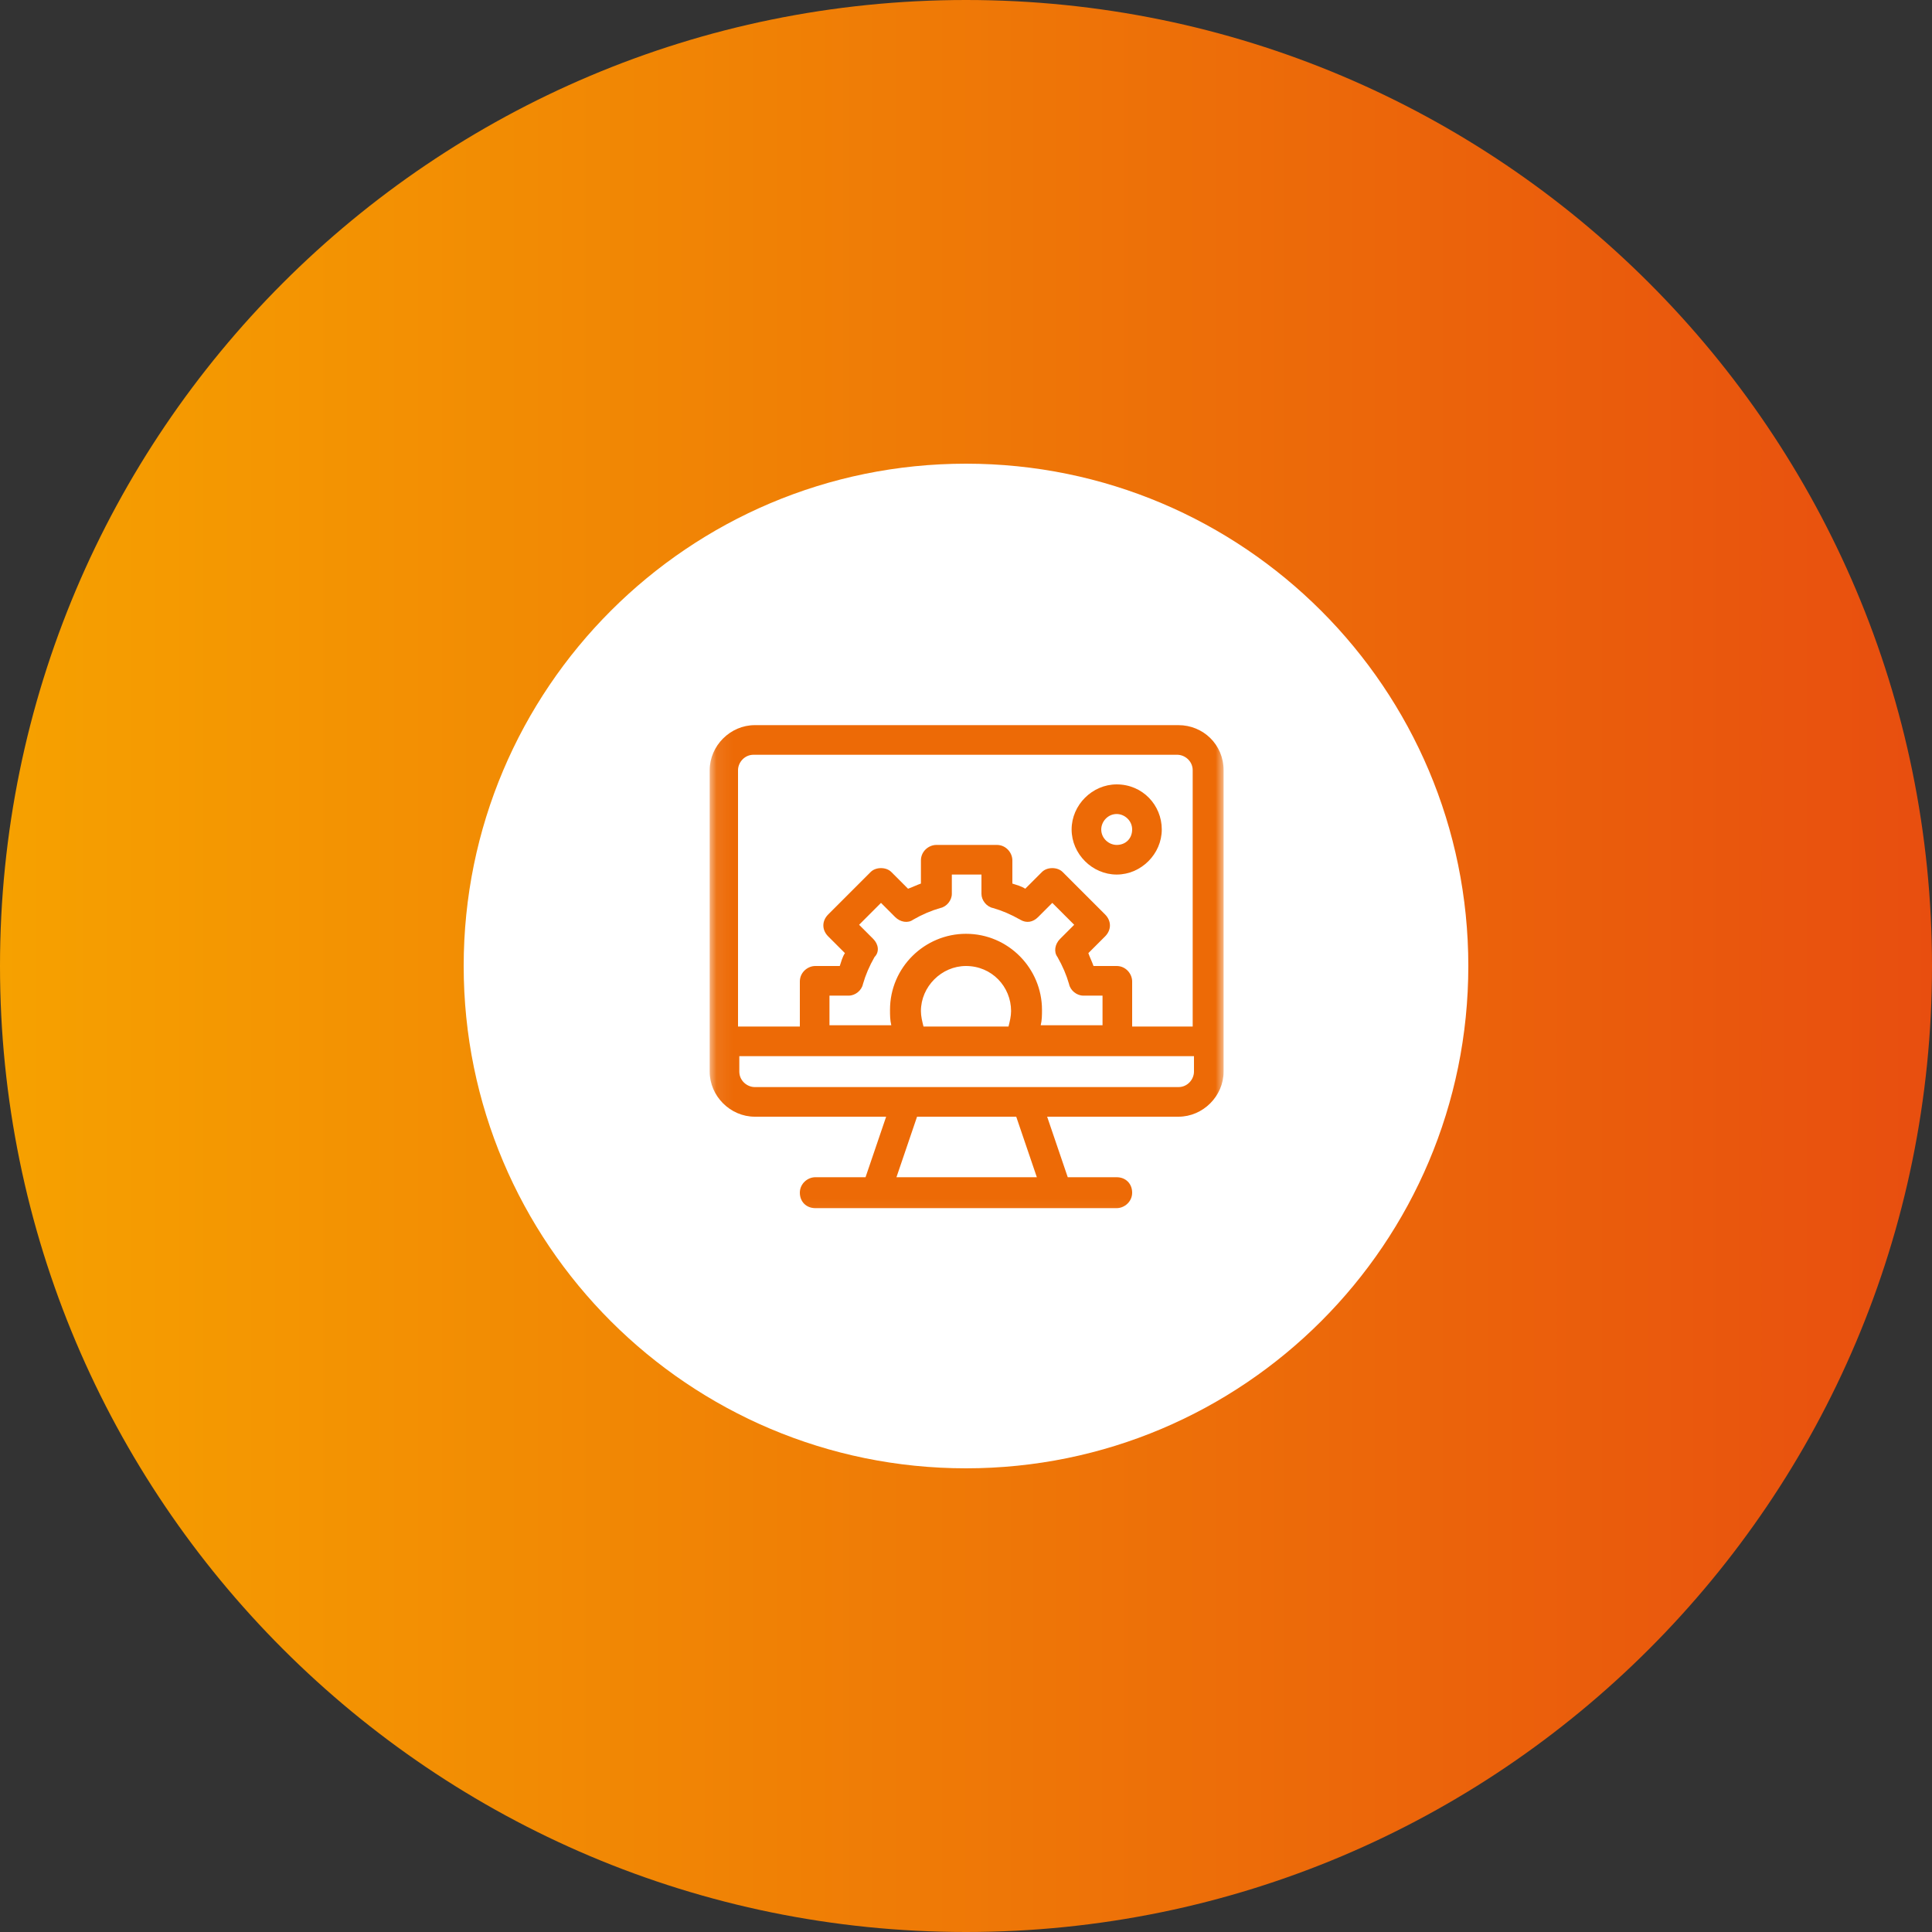
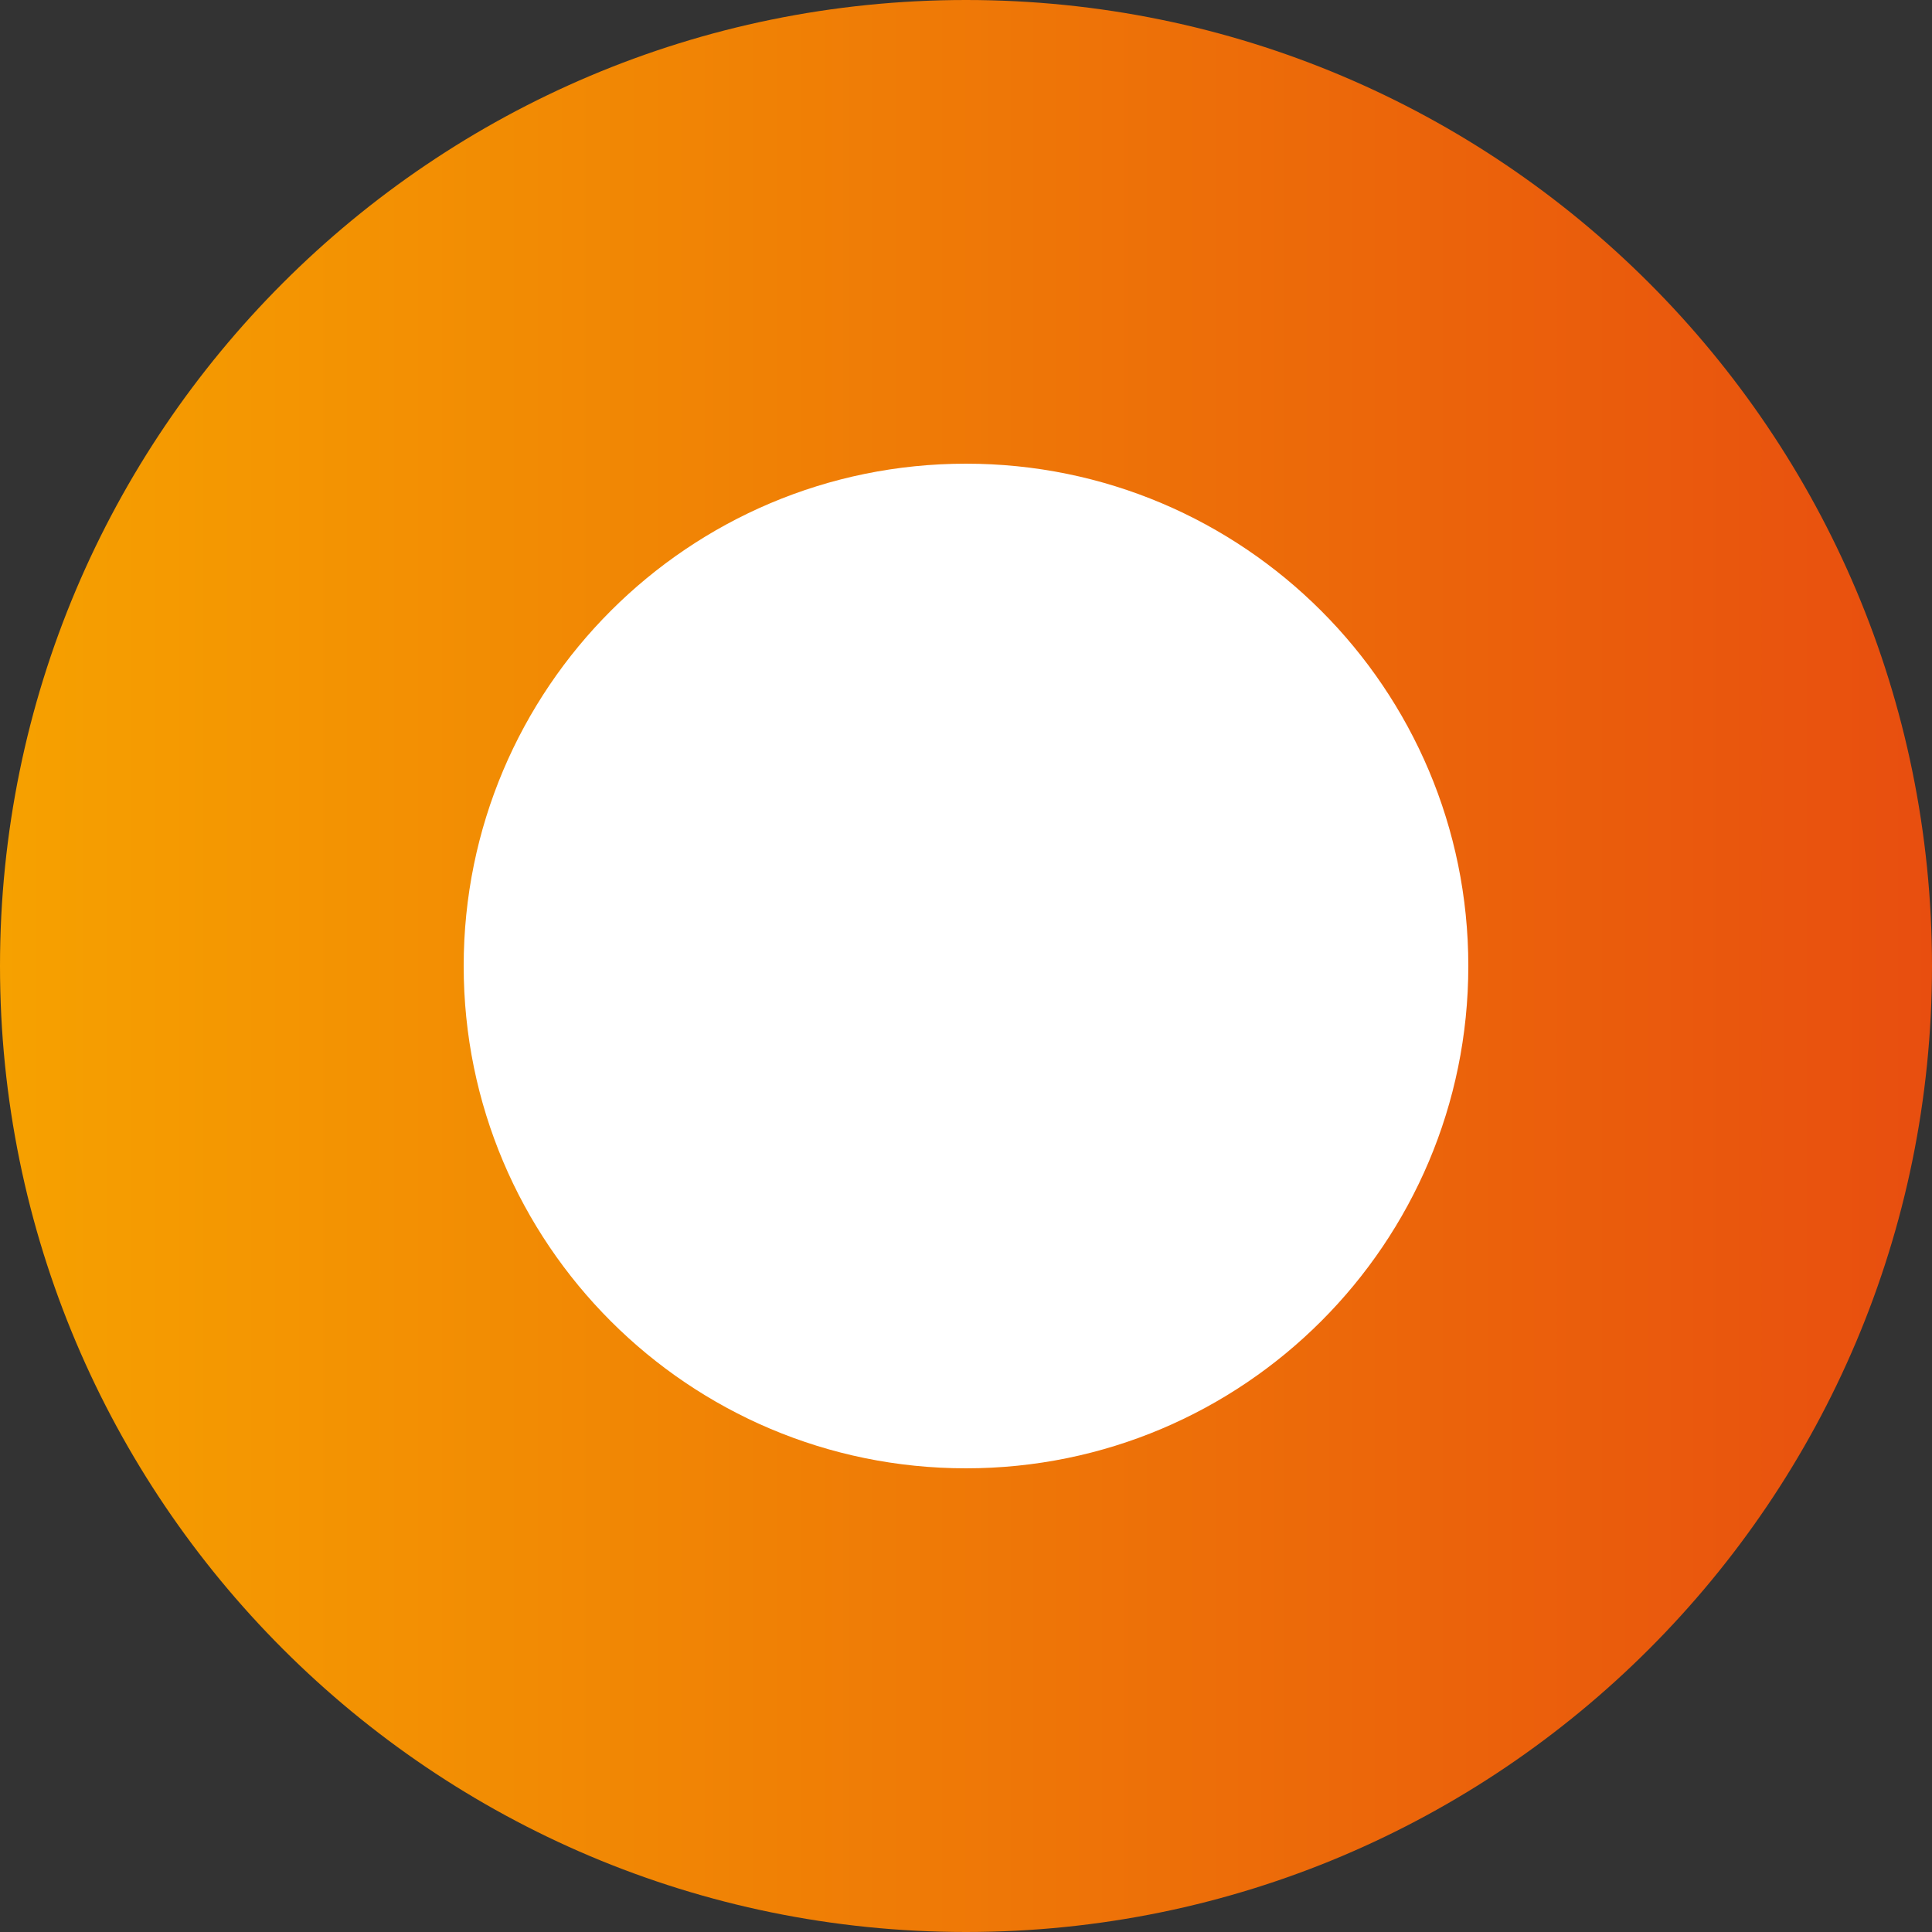
<svg xmlns="http://www.w3.org/2000/svg" width="120" height="120" viewBox="0 0 120 120" fill="none">
  <rect x="0" y="0" width="120" height="120" fill="#333333" stroke="none" />
  <path d="M60 120C93.137 120 120 93.137 120 60C120 26.863 93.137 0 60 0C26.863 0 0 26.863 0 60C0 93.137 26.863 120 60 120Z" fill="url(#paint0_linear_8_88)" />
  <path d="M60 91.2C77.231 91.2 91.2 77.231 91.2 60C91.2 42.769 77.231 28.8 60 28.8C42.769 28.8 28.8 42.769 28.8 60C28.8 77.231 42.769 91.2 60 91.2Z" fill="white" />
  <mask id="mask0_8_88" style="mask-type:luminance" maskUnits="userSpaceOnUse" x="44" y="44" width="32" height="32">
-     <path d="M76 44H44.08V75.92H76V44Z" fill="white" />
-   </mask>
+     </mask>
  <g mask="url(#mask0_8_88)">
    <path d="M73.2 45.04H46.88C45.36 45.04 44.08 46.32 44.08 47.84V66.56C44.08 68.08 45.36 69.36 46.88 69.36H55.04L53.76 73.12H50.64C50.16 73.12 49.68 73.52 49.68 74.08C49.68 74.64 50.08 75.04 50.64 75.04H69.36C69.84 75.04 70.32 74.64 70.32 74.08C70.32 73.52 69.92 73.12 69.36 73.12H66.32L65.04 69.36H73.2C74.72 69.36 76 68.08 76 66.56V47.84C76 46.24 74.72 45.04 73.2 45.04ZM55.68 73.12L56.96 69.36H63.12L64.4 73.12H55.68ZM74.16 66.56C74.16 67.04 73.76 67.52 73.2 67.52C70.48 67.52 49.6 67.52 46.88 67.52C46.4 67.52 45.92 67.12 45.92 66.56V65.6H74.16V66.56ZM54.24 58.32L53.36 57.44L54.72 56.08L55.6 56.96C55.92 57.28 56.4 57.36 56.72 57.12C57.28 56.8 57.84 56.56 58.4 56.4C58.8 56.32 59.12 55.92 59.12 55.52V54.32H60.96V55.52C60.96 55.92 61.28 56.32 61.68 56.4C62.24 56.56 62.8 56.8 63.36 57.12C63.76 57.36 64.16 57.28 64.48 56.96L65.36 56.08L66.72 57.44L65.84 58.32C65.52 58.64 65.44 59.12 65.68 59.44C66 60 66.24 60.56 66.4 61.12C66.48 61.52 66.88 61.84 67.28 61.84H68.48V63.68H64.64C64.72 63.36 64.72 63.04 64.72 62.72C64.72 60.16 62.64 58 60 58C57.44 58 55.28 60.08 55.28 62.72C55.28 63.04 55.28 63.36 55.36 63.68H51.52V61.84H52.72C53.12 61.84 53.52 61.52 53.6 61.12C53.76 60.56 54 60 54.32 59.44C54.64 59.12 54.56 58.64 54.24 58.32ZM62.8 62.8C62.8 63.12 62.72 63.44 62.64 63.76H57.36C57.28 63.44 57.2 63.12 57.2 62.8C57.2 61.28 58.48 60 60 60C61.6 60 62.8 61.28 62.8 62.8ZM74.16 63.76H70.32V60.96C70.32 60.48 69.92 60 69.36 60H67.92C67.84 59.76 67.68 59.44 67.6 59.2L68.64 58.16C69.04 57.76 69.04 57.2 68.64 56.8L66 54.16C65.84 54 65.6 53.92 65.36 53.92C65.12 53.92 64.88 54 64.72 54.16L63.68 55.2C63.44 55.04 63.12 54.96 62.88 54.88V53.44C62.88 52.96 62.48 52.48 61.92 52.48H58.16C57.68 52.48 57.2 52.88 57.2 53.44V54.88C56.96 54.96 56.64 55.12 56.4 55.2L55.36 54.16C55.2 54 54.96 53.92 54.72 53.92C54.48 53.92 54.24 54 54.08 54.16L51.44 56.8C51.04 57.2 51.04 57.76 51.44 58.16L52.48 59.2C52.32 59.44 52.24 59.76 52.16 60H50.64C50.16 60 49.68 60.4 49.68 60.96V63.76H45.84V47.84C45.84 47.36 46.24 46.88 46.8 46.88H73.12C73.6 46.88 74.08 47.28 74.08 47.84V63.76H74.16Z" fill="#ED6A06" />
    <path d="M69.36 48.72C67.84 48.72 66.56 50 66.56 51.52C66.56 53.04 67.84 54.32 69.36 54.32C70.88 54.32 72.16 53.04 72.16 51.52C72.16 50 70.96 48.72 69.36 48.72ZM69.36 52.48C68.88 52.48 68.4 52.08 68.4 51.52C68.4 51.04 68.8 50.56 69.36 50.56C69.84 50.56 70.32 50.96 70.32 51.52C70.32 52.08 69.92 52.48 69.36 52.48Z" fill="#ED6A06" />
  </g>
  <defs>
    <linearGradient id="paint0_linear_8_88" x1="0.002" y1="59.981" x2="120.021" y2="59.981" gradientUnits="userSpaceOnUse">
      <stop stop-color="#F6A100" />
      <stop offset="0.47" stop-color="#EF7B06" />
      <stop offset="1" stop-color="#E84E0F" />
    </linearGradient>
  </defs>
</svg>